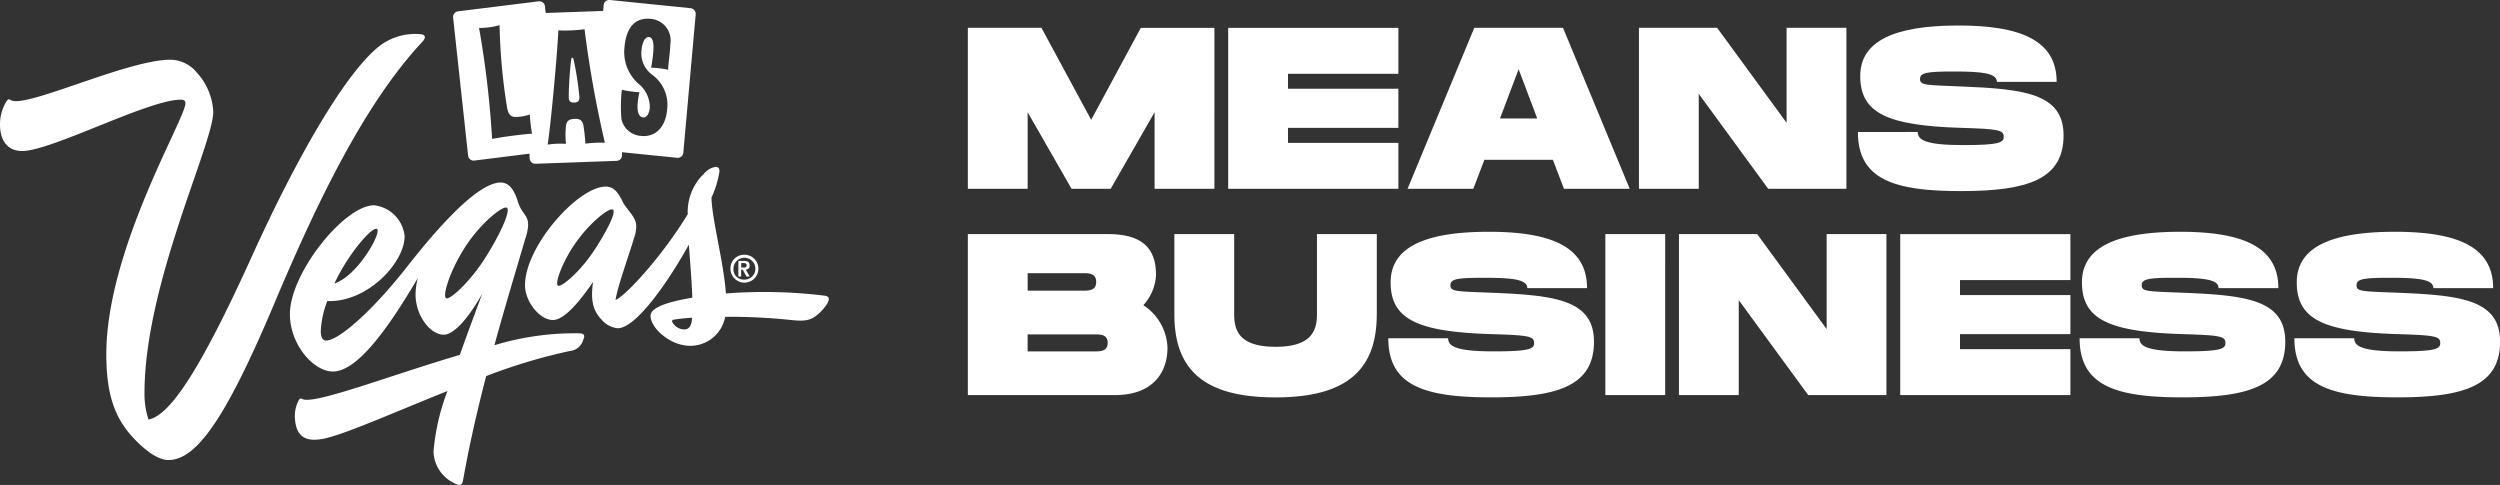
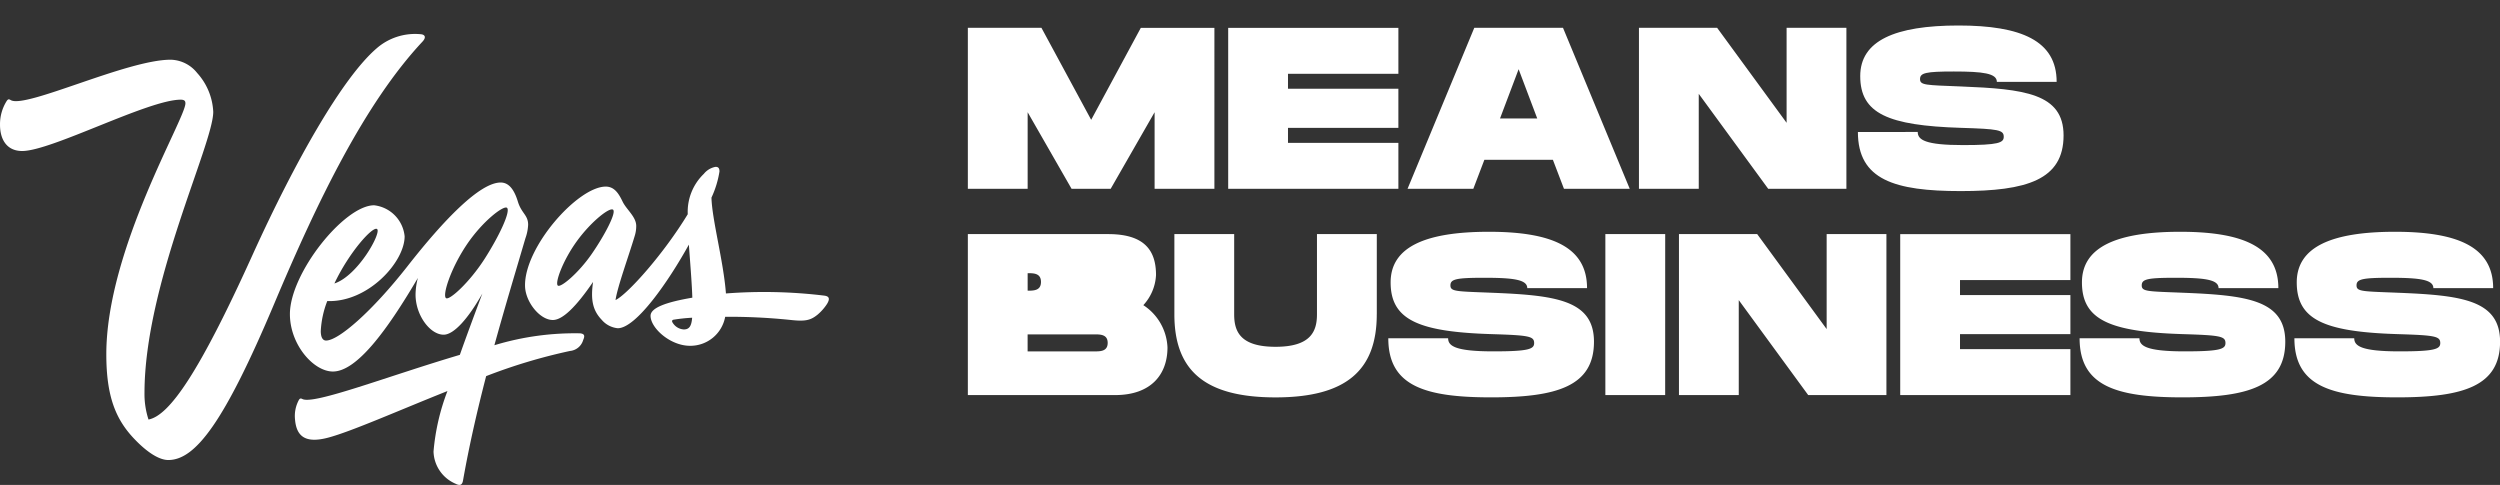
<svg xmlns="http://www.w3.org/2000/svg" width="228.515" height="44.324" viewBox="0 0 228.515 44.324">
  <rect x="0" y="0" width="228.515" height="44.324" fill="#333333" stroke="none" />
  <g id="Group_2317" data-name="Group 2317" transform="translate(-30 -17.838)">
    <g id="Group_2316" data-name="Group 2316">
-       <path id="Path_2100" data-name="Path 2100" d="M121.255,90.551c0,4.373,3.363,5.4,9.4,5.4s9.4-1.03,9.4-5.087c0-3.847-3.595-4.247-9.4-4.478-3.2-.126-3.721-.1-3.721-.672s.526-.694,3.091-.694c2.67,0,3.931.168,3.931.946h5.466c0-3.763-3.237-5.15-8.976-5.15-5.8,0-8.977,1.387-8.977,4.625,0,3.426,2.544,4.519,9.187,4.729,3.448.105,3.931.19,3.931.82,0,.546-.483.757-3.721.757-3.469,0-4.142-.483-4.142-1.2Zm-19.634,0c0,4.373,3.363,5.4,9.4,5.4s9.4-1.03,9.4-5.087c0-3.847-3.595-4.247-9.4-4.478-3.2-.126-3.721-.1-3.721-.672s.526-.694,3.091-.694c2.67,0,3.931.168,3.931.946h5.466c0-3.763-3.237-5.15-8.976-5.15-5.8,0-8.977,1.387-8.977,4.625,0,3.426,2.544,4.519,9.187,4.729,3.448.105,3.931.19,3.931.82,0,.546-.483.757-3.721.757-3.469,0-4.142-.483-4.142-1.2Zm-.841-5.319v-4.2H85.224V95.743H100.78v-4.2H90.689V90.173H100.78V86.6H90.689V85.232ZM78.5,81.028V89.71l-6.349-8.682H65V95.743h5.466V87.062l6.349,8.682h7.148V81.028Zm-14.758,0H58.273V95.743h5.466Zm-25.31,9.523c0,4.373,3.363,5.4,9.4,5.4s9.4-1.03,9.4-5.087c0-3.847-3.595-4.247-9.4-4.478-3.2-.126-3.721-.1-3.721-.672s.526-.694,3.09-.694c2.67,0,3.932.168,3.932.946h5.465c0-3.763-3.237-5.15-8.977-5.15-5.8,0-8.976,1.387-8.976,4.625,0,3.426,2.544,4.519,9.187,4.729,3.448.105,3.931.19,3.931.82,0,.546-.483.757-3.721.757-3.469,0-4.142-.483-4.142-1.2Zm-1.051-2.186V81.028H31.912v7.337c0,1.556-.568,2.964-3.784,2.964s-3.784-1.387-3.784-2.964V81.028H18.878v7.337c0,5.129,2.775,7.589,9.25,7.589,6.454,0,9.25-2.48,9.25-7.589M11.563,91.749h-6.1V90.194h6.1c.546,0,1.219,0,1.219.778s-.672.778-1.219.778M5.466,84.6h5.045c.547,0,1.219,0,1.219.8s-.672.8-1.219.8H5.466ZM16.04,87.524A4.372,4.372,0,0,0,17.2,84.77c0-2.228-1.03-3.742-4.373-3.742H0V95.743H13.455c3.342,0,4.793-1.934,4.793-4.351a4.84,4.84,0,0,0-2.207-3.868" transform="translate(118.467 -41.792)" fill="#fff" />
+       <path id="Path_2100" data-name="Path 2100" d="M121.255,90.551c0,4.373,3.363,5.4,9.4,5.4s9.4-1.03,9.4-5.087c0-3.847-3.595-4.247-9.4-4.478-3.2-.126-3.721-.1-3.721-.672s.526-.694,3.091-.694c2.67,0,3.931.168,3.931.946h5.466c0-3.763-3.237-5.15-8.976-5.15-5.8,0-8.977,1.387-8.977,4.625,0,3.426,2.544,4.519,9.187,4.729,3.448.105,3.931.19,3.931.82,0,.546-.483.757-3.721.757-3.469,0-4.142-.483-4.142-1.2Zm-19.634,0c0,4.373,3.363,5.4,9.4,5.4s9.4-1.03,9.4-5.087c0-3.847-3.595-4.247-9.4-4.478-3.2-.126-3.721-.1-3.721-.672s.526-.694,3.091-.694c2.67,0,3.931.168,3.931.946h5.466c0-3.763-3.237-5.15-8.976-5.15-5.8,0-8.977,1.387-8.977,4.625,0,3.426,2.544,4.519,9.187,4.729,3.448.105,3.931.19,3.931.82,0,.546-.483.757-3.721.757-3.469,0-4.142-.483-4.142-1.2Zm-.841-5.319v-4.2H85.224V95.743H100.78v-4.2H90.689V90.173H100.78V86.6H90.689V85.232ZM78.5,81.028V89.71l-6.349-8.682H65V95.743h5.466V87.062l6.349,8.682h7.148V81.028Zm-14.758,0H58.273V95.743h5.466Zm-25.31,9.523c0,4.373,3.363,5.4,9.4,5.4s9.4-1.03,9.4-5.087c0-3.847-3.595-4.247-9.4-4.478-3.2-.126-3.721-.1-3.721-.672s.526-.694,3.09-.694c2.67,0,3.932.168,3.932.946h5.465c0-3.763-3.237-5.15-8.977-5.15-5.8,0-8.976,1.387-8.976,4.625,0,3.426,2.544,4.519,9.187,4.729,3.448.105,3.931.19,3.931.82,0,.546-.483.757-3.721.757-3.469,0-4.142-.483-4.142-1.2Zm-1.051-2.186V81.028H31.912v7.337c0,1.556-.568,2.964-3.784,2.964s-3.784-1.387-3.784-2.964V81.028H18.878v7.337c0,5.129,2.775,7.589,9.25,7.589,6.454,0,9.25-2.48,9.25-7.589M11.563,91.749h-6.1V90.194h6.1c.546,0,1.219,0,1.219.778s-.672.778-1.219.778M5.466,84.6c.547,0,1.219,0,1.219.8s-.672.8-1.219.8H5.466ZM16.04,87.524A4.372,4.372,0,0,0,17.2,84.77c0-2.228-1.03-3.742-4.373-3.742H0V95.743H13.455c3.342,0,4.793-1.934,4.793-4.351a4.84,4.84,0,0,0-2.207-3.868" transform="translate(118.467 -41.792)" fill="#fff" />
      <path id="Path_2101" data-name="Path 2101" d="M118.083,59.163c0,4.373,3.363,5.4,9.4,5.4s9.4-1.03,9.4-5.086c0-3.847-3.595-4.247-9.4-4.478-3.2-.127-3.721-.105-3.721-.673s.526-.694,3.091-.694c2.67,0,3.931.168,3.931.946h5.465c0-3.763-3.237-5.15-8.976-5.15-5.8,0-8.977,1.387-8.977,4.625,0,3.426,2.544,4.519,9.187,4.729,3.448.105,3.931.19,3.931.82,0,.546-.483.757-3.721.757-3.469,0-4.142-.484-4.142-1.2Zm-6.517-9.523v8.682l-6.349-8.682H98.07V64.355h5.466V55.673l6.349,8.682h7.147V49.64ZM85.372,57.923l1.7-4.5,1.7,4.5Zm5.844,6.432h6.012l-6.1-14.715H83.018l-6.1,14.715h6.012l1.009-2.649h6.265ZM76.081,53.844v-4.2H60.524V64.355H76.081v-4.2H65.99V58.784h10.09V55.21H65.99V53.844Zm-16.817-4.2H52.536L48,58.049,43.454,49.64H36.727V64.355h5.466v-7l4.015,7h3.574l4.015-7v7h5.466Z" transform="translate(81.74 -29.259)" fill="#fff" />
    </g>
    <g id="Group_2275" data-name="Group 2275">
      <path id="Path_2102" data-name="Path 2102" d="M129.007,3.143a5.344,5.344,0,0,0-3.991,1.309c-3.085,2.66-7.393,10.187-11.388,19-4.814,10.617-7.54,14.553-9.45,14.916a7.534,7.534,0,0,1-.367-2.42c0-9.941,6.285-22.749,6.285-25.7a5.67,5.67,0,0,0-1.474-3.561A3.175,3.175,0,0,0,106.2,5.478c-3.994,0-13.263,4.484-14.608,3.694-.172-.1-.243-.111-.375.077a3.983,3.983,0,0,0-.612,2.174c0,1.321.6,2.4,2.027,2.4,2.668,0,11.53-4.692,14.49-4.692.365,0,.43.143.43.338,0,1.41-7.23,13.359-7.23,22.93,0,3.815.839,5.9,2.485,7.662,1.242,1.325,2.357,2.007,3.18,2.007,2.489,0,5.127-3.467,9.712-14.354,3.9-9.252,8.234-18.229,13.519-23.886.384-.41.23-.669-.21-.684" transform="translate(-60.604 17.818)" fill="#fff" />
      <path id="Path_2103" data-name="Path 2103" d="M153.412,30.211A1.279,1.279,0,0,1,152.4,29.6c-.1-.141-.062-.252.079-.28a15.425,15.425,0,0,1,1.7-.18c-.062.745-.248,1.071-.764,1.071m-8.424-6.888c-1.22,1.761-2.838,3.1-3.091,2.878-.281-.243.448-2.278,1.746-4.066s3.018-3.142,3.311-2.862-.76,2.309-1.965,4.049m21.282,3.8a45.685,45.685,0,0,0-9.007-.2c-.228-2.991-1.269-6.717-1.323-8.761a8.814,8.814,0,0,0,.732-2.389c0-.315-.116-.423-.358-.423a1.791,1.791,0,0,0-1.072.641,4.82,4.82,0,0,0-1.47,3.688c-2.208,3.638-5.489,7.307-6.6,7.848.16-1.168,1.2-4.014,1.757-5.877a2.973,2.973,0,0,0,.134-.925c-.019-.827-.894-1.469-1.246-2.2s-.75-1.378-1.555-1.37c-2.567.026-7.44,5.547-7.362,9.094.031,1.454,1.365,3.114,2.552,3.1.882-.009,2.1-1.19,3.667-3.48-.245,1.679-.011,2.629.8,3.475a2.2,2.2,0,0,0,1.464.758c1.669-.017,4.616-4.249,6.492-7.643.107,1.521.265,3.349.317,4.849-2.354.4-3.819.915-3.819,1.658,0,1.109,1.788,2.741,3.609,2.741a3.235,3.235,0,0,0,3.212-2.652,54.575,54.575,0,0,1,5.956.287c1.384.156,1.857.033,2.5-.491a4.474,4.474,0,0,0,.841-.952c.3-.482.219-.711-.211-.773" transform="translate(-60.912 17.74)" fill="#fff" />
      <path id="Path_2104" data-name="Path 2104" d="M131.542,27.358c-.35-.258.415-2.677,1.876-4.861s3.414-3.656,3.7-3.392c.341.313-.683,2.523-2.034,4.64-1.369,2.145-3.228,3.846-3.545,3.613m-6.3-6.315c.431.316-1.75,4.268-3.9,4.976,1.342-2.849,3.505-5.262,3.9-4.976m18.524,9.532a25.286,25.286,0,0,0-7.8,1.088c.954-3.464,1.949-6.756,2.837-9.78a4.163,4.163,0,0,0,.248-1.235c0-.891-.609-1.034-.938-2.113-.314-1.027-.783-1.745-1.572-1.745-1.9,0-5.18,3.392-8.512,7.645-3.24,4.134-6.307,6.8-7.448,6.8-.271,0-.484-.239-.484-.873a8.716,8.716,0,0,1,.593-2.736c3.729.137,7.072-3.567,7.072-5.918a3.162,3.162,0,0,0-2.787-2.837c-2.733,0-7.7,6.215-7.7,9.945,0,2.8,2.168,5.25,3.929,5.25,2.155,0,4.9-3.665,7.769-8.555a6.168,6.168,0,0,0-.213,1.524c0,1.886,1.327,3.665,2.569,3.665.915,0,2.215-1.42,3.539-3.765-.815,2.169-1.5,4.022-2.06,5.608-6.614,1.96-13.349,4.576-14.392,4.037-.148-.077-.226-.066-.321.087a3.07,3.07,0,0,0-.354,1.765c.129,1.614,1,2.226,3.066,1.669,2.115-.569,6.338-2.44,10.869-4.25a20.072,20.072,0,0,0-1.273,5.53,3.3,3.3,0,0,0,2,2.936c.364.187.612.179.695-.285.575-3.253,1.315-6.454,2.115-9.545a50.375,50.375,0,0,1,7.665-2.3,1.391,1.391,0,0,0,1.208-1.012c.183-.41.092-.565-.32-.605" transform="translate(-60.773 17.731)" fill="#fff" />
-       <path id="Path_2105" data-name="Path 2105" d="M147.71,8.208a13.232,13.232,0,0,0-.034,2.7,1.962,1.962,0,0,0,1.8,1.516c1.277.133,2.223-.767,2.371-2.384a3.4,3.4,0,0,0-1.392-3.227,2.421,2.421,0,0,1-.942-2.258c.073-.793.364-1.2.673-1.169.547.058.488,1.169.2,2.8a8.274,8.274,0,0,1,1.553.191c.027-.753.175-1.433.2-2.322a1.981,1.981,0,0,0-1.8-2.332c-1.319-.136-2.212.662-2.385,2.563a3.874,3.874,0,0,0,1.252,3.348,2.782,2.782,0,0,1,1.06,2.2c-.051.553-.282.937-.606.9-.631-.066-.606-1.121-.343-2.3a10.185,10.185,0,0,1-1.608-.227m-3.884.617c.017.361-.073.531-.454.55s-.5-.141-.516-.472a31.2,31.2,0,0,1,.227-3.475c.047-.213.16-.2.212-.01a28.425,28.425,0,0,1,.532,3.406m2.332,4.219A100.869,100.869,0,0,1,144.3,2.673a14.079,14.079,0,0,1-2.394.106c-.107,2.339-.692,8.6-.977,10.439a7.824,7.824,0,0,1,1.677-.07,7.151,7.151,0,0,1,.008-1.717c.079-.426.33-.544.765-.566.479-.024.725.129.818.606.077.463.147,1.092.186,1.662a10.7,10.7,0,0,1,1.774-.089m-6.656-.831a15.052,15.052,0,0,1-.207-1.746,4.305,4.305,0,0,1-1.223.224c-.552.013-.722-.222-.853-.855a53.725,53.725,0,0,1-.686-7.533,6.9,6.9,0,0,1-1.874.25A87.852,87.852,0,0,1,135.849,12.7c1.057-.2,2.427-.385,3.653-.487m8.217,1.7.008.268a.518.518,0,0,1-.51.523l-7.391.264a.515.515,0,0,1-.544-.486l-.016-.436-5.03.629a.508.508,0,0,1-.578-.437L132.285,1.6a.525.525,0,0,1,.467-.566L140.1.122a.508.508,0,0,1,.578.436l.069.628L146,1l.051-.549A.507.507,0,0,1,146.616,0l7.363.748a.525.525,0,0,1,.481.555l-1.133,12.671a.507.507,0,0,1-.567.449Z" transform="translate(-60.869 17.838)" fill="#fff" />
-       <path id="Path_2106" data-name="Path 2106" d="M159.009,24.607c.138,0,.266-.023.266-.217,0-.168-.153-.195-.263-.195h-.229v.411ZM158.525,24h.512c.339,0,.516.117.516.414a.354.354,0,0,1-.35.386l.359.627h-.3l-.339-.627h-.145v.627h-.257Zm.468,1.707a1,1,0,1,0-.916-1,.932.932,0,0,0,.916,1m0-2.27a1.276,1.276,0,1,1-1.192,1.273,1.235,1.235,0,0,1,1.192-1.273" transform="translate(-61.032 17.688)" fill="#fff" />
    </g>
  </g>
</svg>